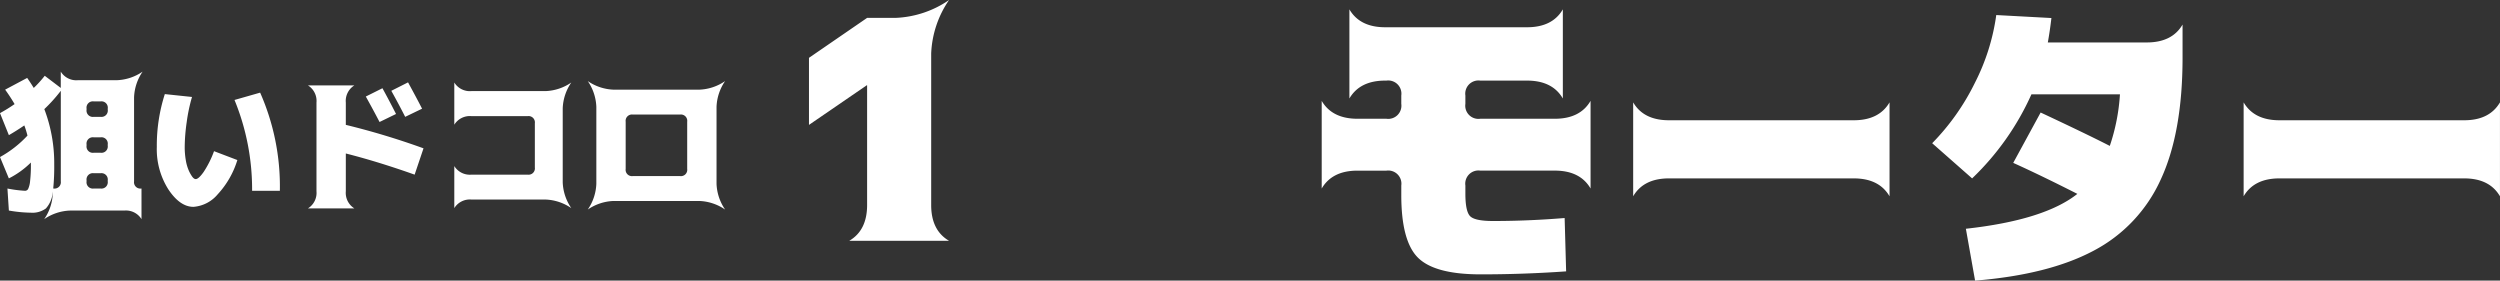
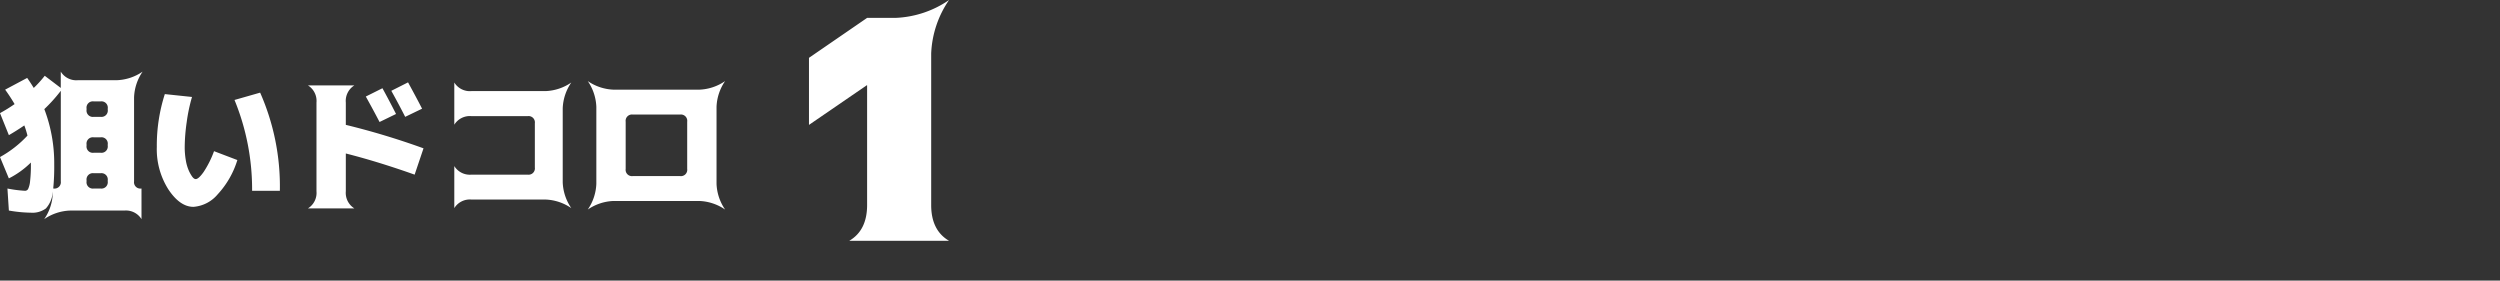
<svg xmlns="http://www.w3.org/2000/svg" width="409.527" height="45.969" viewBox="0 0 409.527 45.969">
  <rect x="0" y="0" width="409.527" height="45.969" fill="#333333" stroke="none" />
  <g transform="translate(-390.469 -796.547)">
    <g transform="translate(-40)">
      <g transform="translate(-29 3)">
        <path d="M10.43-17.578a25.686,25.686,0,0,1-2.7,3A24.937,24.937,0,0,1,9.352-5.531,36.82,36.82,0,0,1,9.188-1.57h.07A1.036,1.036,0,0,0,10.43-2.742ZM14.648-2.742A1.036,1.036,0,0,0,15.82-1.57h1.125a1.036,1.036,0,0,0,1.172-1.172v-.164a1.036,1.036,0,0,0-1.172-1.172H15.82a1.036,1.036,0,0,0-1.172,1.172Zm0-5.859A1.036,1.036,0,0,0,15.82-7.43h1.125A1.036,1.036,0,0,0,18.117-8.6v-.187a1.036,1.036,0,0,0-1.172-1.172H15.82a1.036,1.036,0,0,0-1.172,1.172Zm2.3-4.711a1.036,1.036,0,0,0,1.172-1.172v-.187a1.036,1.036,0,0,0-1.172-1.172H15.82a1.036,1.036,0,0,0-1.172,1.172v.188a1.036,1.036,0,0,0,1.172,1.172Zm6.7,16.758a2.987,2.987,0,0,0-2.812-1.406H11.93A7.963,7.963,0,0,0,7.711,3.445,7.963,7.963,0,0,0,9.117-.773V-1.1A4.526,4.526,0,0,1,7.992,1.688a3.7,3.7,0,0,1-2.461.7,22.47,22.47,0,0,1-3.609-.352L1.688-1.57A20.564,20.564,0,0,0,4.57-1.2a.575.575,0,0,0,.516-.316A3.931,3.931,0,0,0,5.4-2.8a22.1,22.1,0,0,0,.129-2.73v-.3a14.233,14.233,0,0,1-3.609,2.6L.469-6.727a17.9,17.9,0,0,0,4.5-3.516,15.739,15.739,0,0,0-.516-1.664q-1.313.891-2.531,1.594L.469-13.922A25.5,25.5,0,0,0,2.859-15.4a27.744,27.744,0,0,0-1.547-2.367l3.609-1.922q.516.727,1.078,1.641a18.666,18.666,0,0,0,1.8-1.992l2.625,1.992v-2.672a2.987,2.987,0,0,0,2.813,1.406h6.375a7.963,7.963,0,0,0,4.219-1.406A7.963,7.963,0,0,0,22.43-16.5V-2.742A1.036,1.036,0,0,0,23.6-1.57h.047ZM38.883-16.078l4.2-1.2A37.972,37.972,0,0,1,46.313-1.2H41.766A38.507,38.507,0,0,0,38.883-16.078ZM32.531-3.117q.469,0,1.3-1.172a16.193,16.193,0,0,0,1.7-3.4l3.82,1.453A14.508,14.508,0,0,1,36.117-.609,5.731,5.731,0,0,1,32.156,1.43q-2.2,0-4.1-2.848a12.289,12.289,0,0,1-1.9-6.973,27.631,27.631,0,0,1,1.313-8.648l4.453.469a27.554,27.554,0,0,0-.867,4.113,29.689,29.689,0,0,0-.328,4.066A12.612,12.612,0,0,0,30.9-6.246a7.152,7.152,0,0,0,.469,1.676,5.778,5.778,0,0,0,.586,1.055Q32.25-3.117,32.531-3.117ZM65.344-13.781l-2.7,1.313q-.961-1.852-2.25-4.172L63.117-18Q64.2-16.031,65.344-13.781Zm4.266-.867-2.766,1.336Q65.836-15.3,64.57-17.578l2.742-1.383Q68.859-16.125,69.609-14.648Zm.234,6.492L68.391-3.844q-5.93-2.109-11.273-3.469v6.188a2.987,2.987,0,0,0,1.406,2.813H50.906a2.987,2.987,0,0,0,1.406-2.812V-15.656a2.987,2.987,0,0,0-1.406-2.812h7.617a2.987,2.987,0,0,0-1.406,2.813V-12A122.736,122.736,0,0,1,69.844-8.156ZM94.055-18.937a7.963,7.963,0,0,0-1.406,4.219V-2.578a7.963,7.963,0,0,0,1.406,4.219A7.963,7.963,0,0,0,89.836.234H77.7a2.987,2.987,0,0,0-2.812,1.406V-5.25A2.987,2.987,0,0,0,77.7-3.844h9.211a1.036,1.036,0,0,0,1.172-1.172v-7.242a1.036,1.036,0,0,0-1.172-1.172H77.7a2.987,2.987,0,0,0-2.812,1.406v-6.914A2.987,2.987,0,0,0,77.7-17.531H89.836A7.963,7.963,0,0,0,94.055-18.937ZM102.961.469h-1.992A7.963,7.963,0,0,0,96.75,1.875a7.963,7.963,0,0,0,1.406-4.219V-14.953a7.963,7.963,0,0,0-1.406-4.219,7.963,7.963,0,0,0,4.219,1.406h14.063a7.963,7.963,0,0,0,4.219-1.406,7.963,7.963,0,0,0-1.406,4.219V-2.344a7.963,7.963,0,0,0,1.406,4.219A7.963,7.963,0,0,0,115.031.469Zm8.906-4.078a1.036,1.036,0,0,0,1.172-1.172v-7.734a1.036,1.036,0,0,0-1.172-1.172h-7.734a1.036,1.036,0,0,0-1.172,1.172v7.734a1.036,1.036,0,0,0,1.172,1.172Z" transform="translate(459 826)" fill="#fff" />
        <path d="M-2.49-36.523H2.148a16.589,16.589,0,0,0,8.789-2.93,16.589,16.589,0,0,0-2.93,8.789v24.8q0,4.15,2.93,5.859H-5.42q2.93-1.709,2.93-5.859V-25.488h-.049l-9.473,6.494V-29.98Z" transform="translate(604 833)" fill="#fff" />
      </g>
    </g>
-     <path d="M31.006-6.25q5.811,0,11.768-.488L43.018,2Q36.035,2.49,29,2.49q-7.471,0-10.229-2.71T16.016-10.5v-1.562A2.158,2.158,0,0,0,13.574-14.5H8.838q-4.15,0-5.859,2.93V-25.928Q4.687-23,8.838-23h4.736a2.158,2.158,0,0,0,2.441-2.441v-1.367a2.158,2.158,0,0,0-2.441-2.441h-.2q-4.15,0-5.859,2.93v-14.6q1.709,2.93,5.859,2.93H36.621q4.15,0,5.859-2.93v14.6q-1.709-2.93-5.859-2.93H28.955a2.158,2.158,0,0,0-2.441,2.441v1.367A2.158,2.158,0,0,0,28.955-23H41.162q4.15,0,5.859-2.93v14.355q-1.709-2.93-5.859-2.93H28.955a2.158,2.158,0,0,0-2.441,2.441v1.318q0,2.93.781,3.711T31.006-6.25ZM54-10.3V-25.684q1.709,2.93,5.859,2.93H90.137q4.15,0,5.859-2.93V-10.3q-1.709-2.93-5.859-2.93H59.863Q55.713-13.232,54-10.3Zm62.256-5.469,4.492-8.252q7.715,3.613,11.328,5.469A32.5,32.5,0,0,0,133.74-27h-14.5a43.823,43.823,0,0,1-9.717,13.77l-6.543-5.762a37.945,37.945,0,0,0,7.007-9.912,34.777,34.777,0,0,0,3.491-11.084l9.033.488q-.244,2.1-.586,4h16.211q4.15,0,5.859-2.93v5.42q0,12.3-3.589,20A24.6,24.6,0,0,1,129.443-1.392Q122.07,2.539,110.01,3.516L108.5-4.98q12.842-1.416,18.262-5.713Q120.8-13.721,116.26-15.771ZM154-10.3V-25.684q1.709,2.93,5.859,2.93h30.273q4.15,0,5.859-2.93V-10.3q-1.709-2.93-5.859-2.93H159.863Q155.713-13.232,154-10.3Z" transform="translate(604 839)" fill="#fff" />
  </g>
</svg>